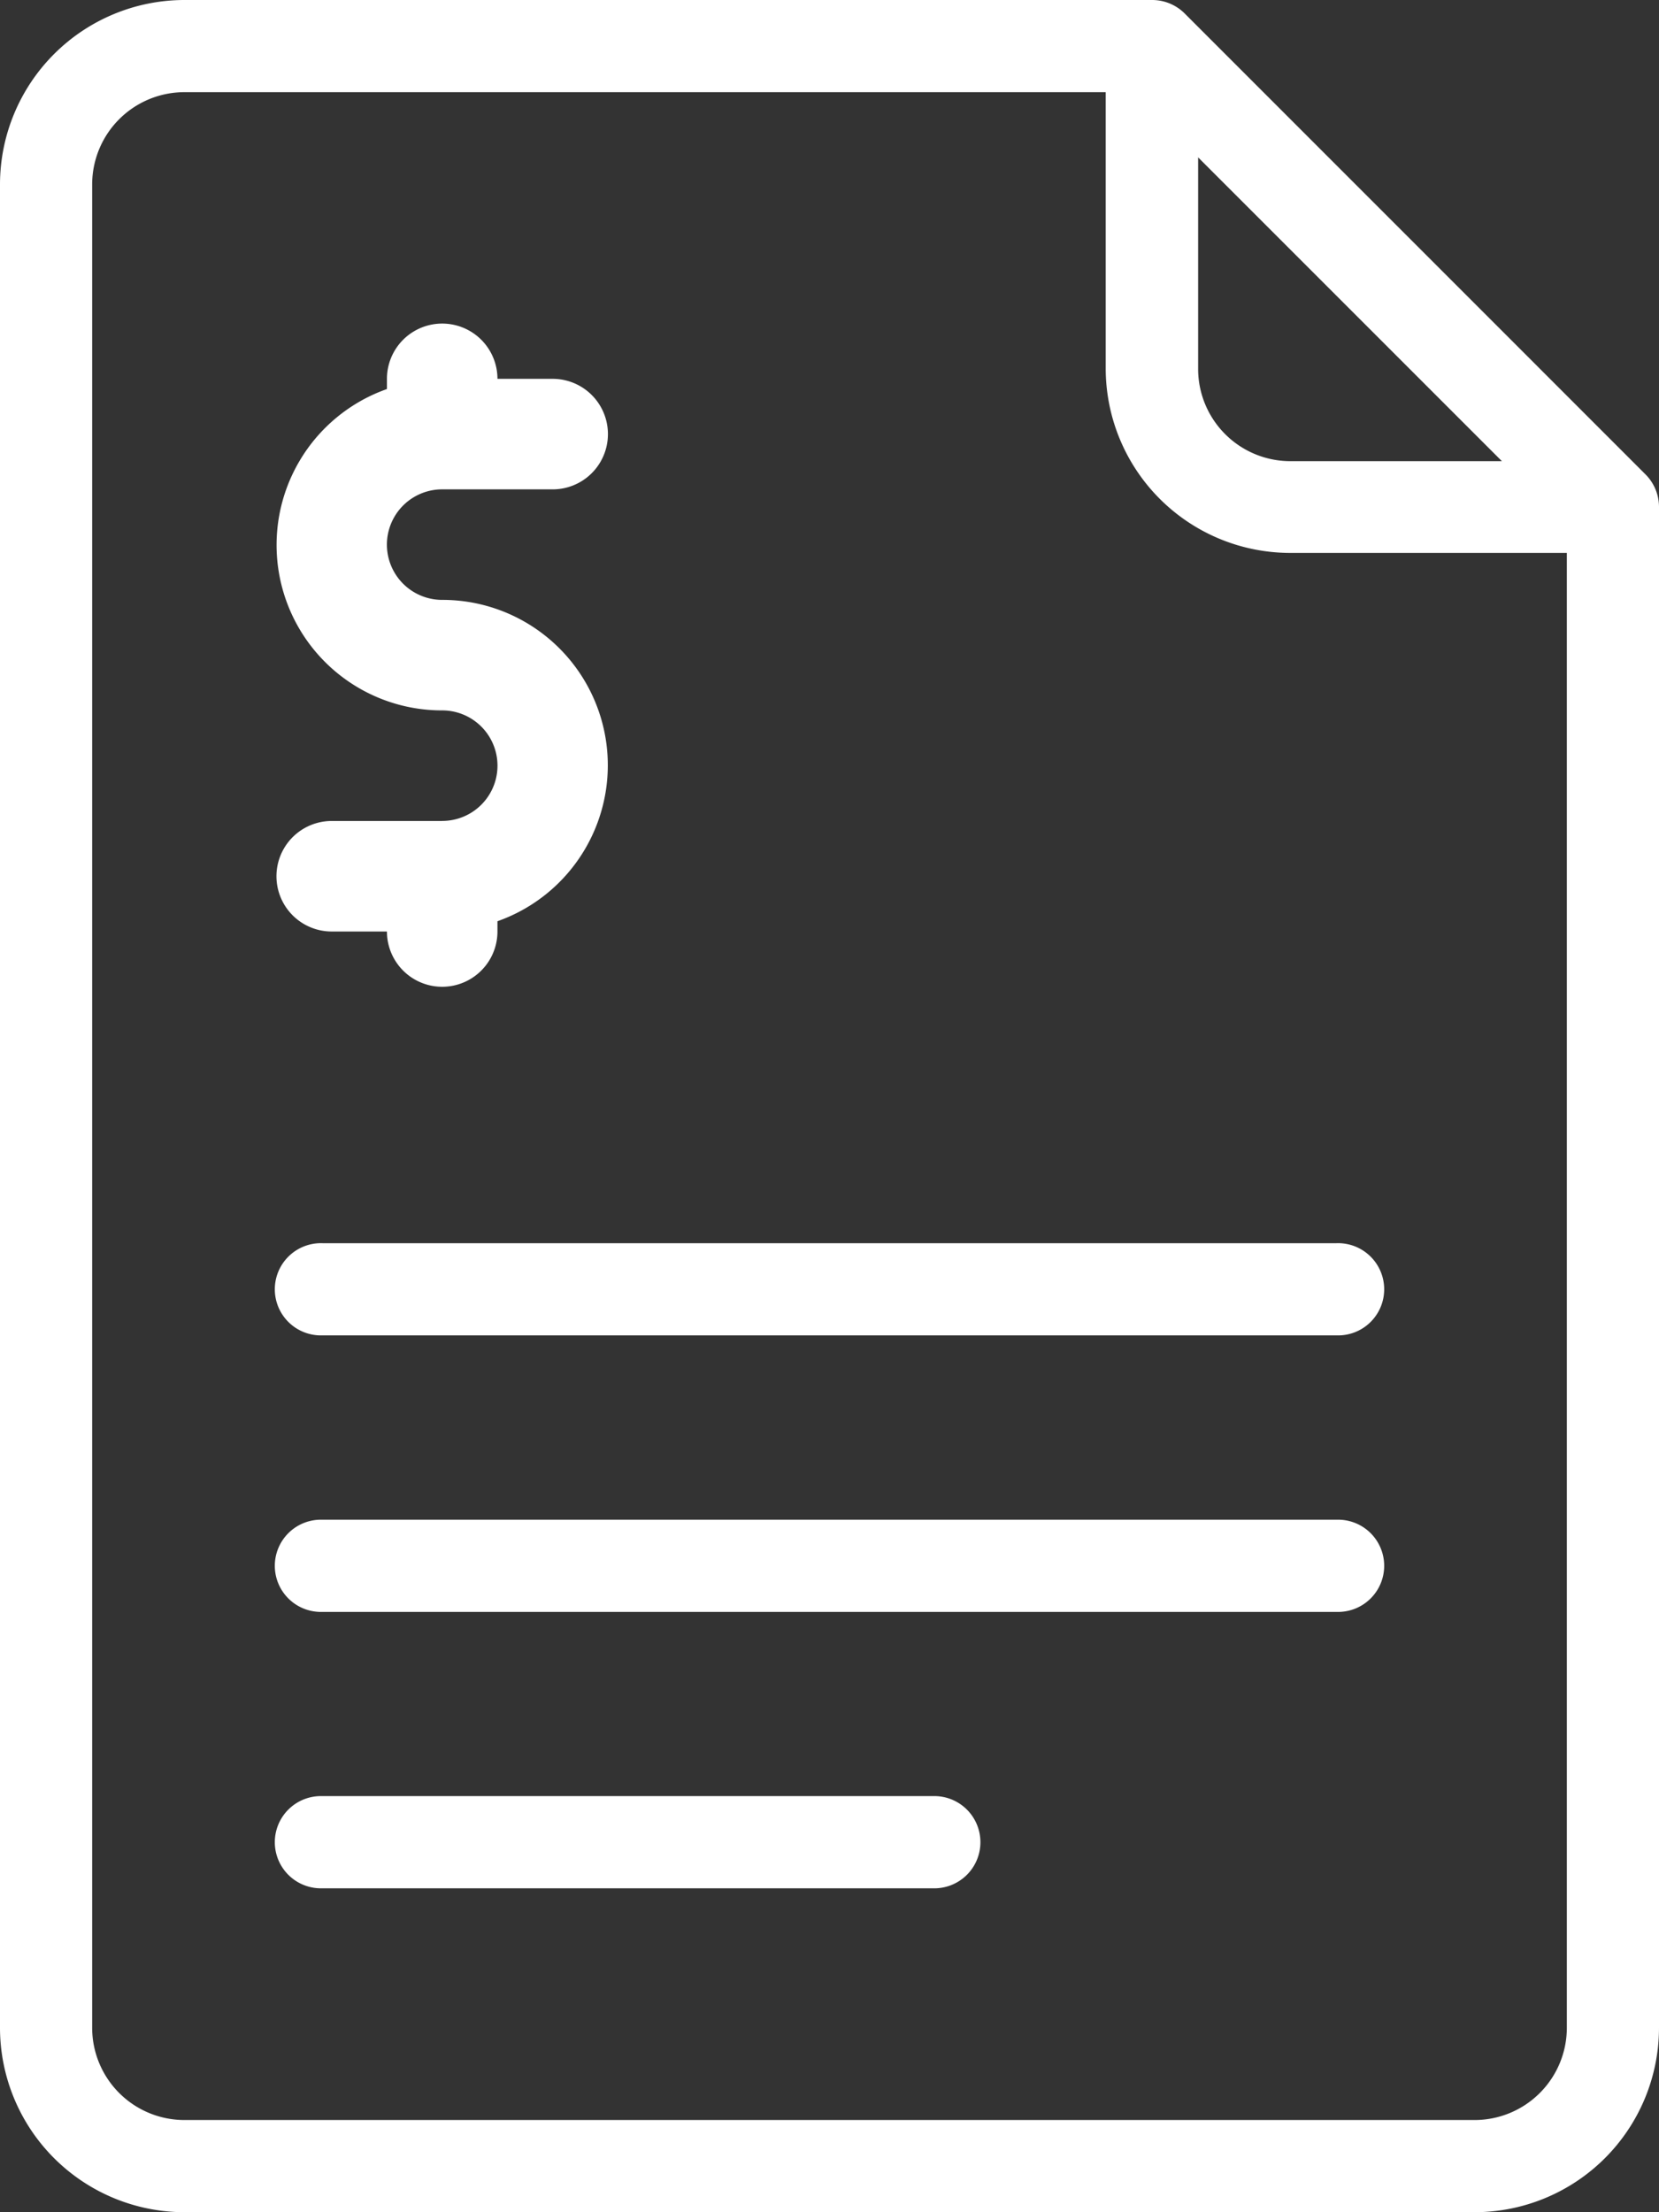
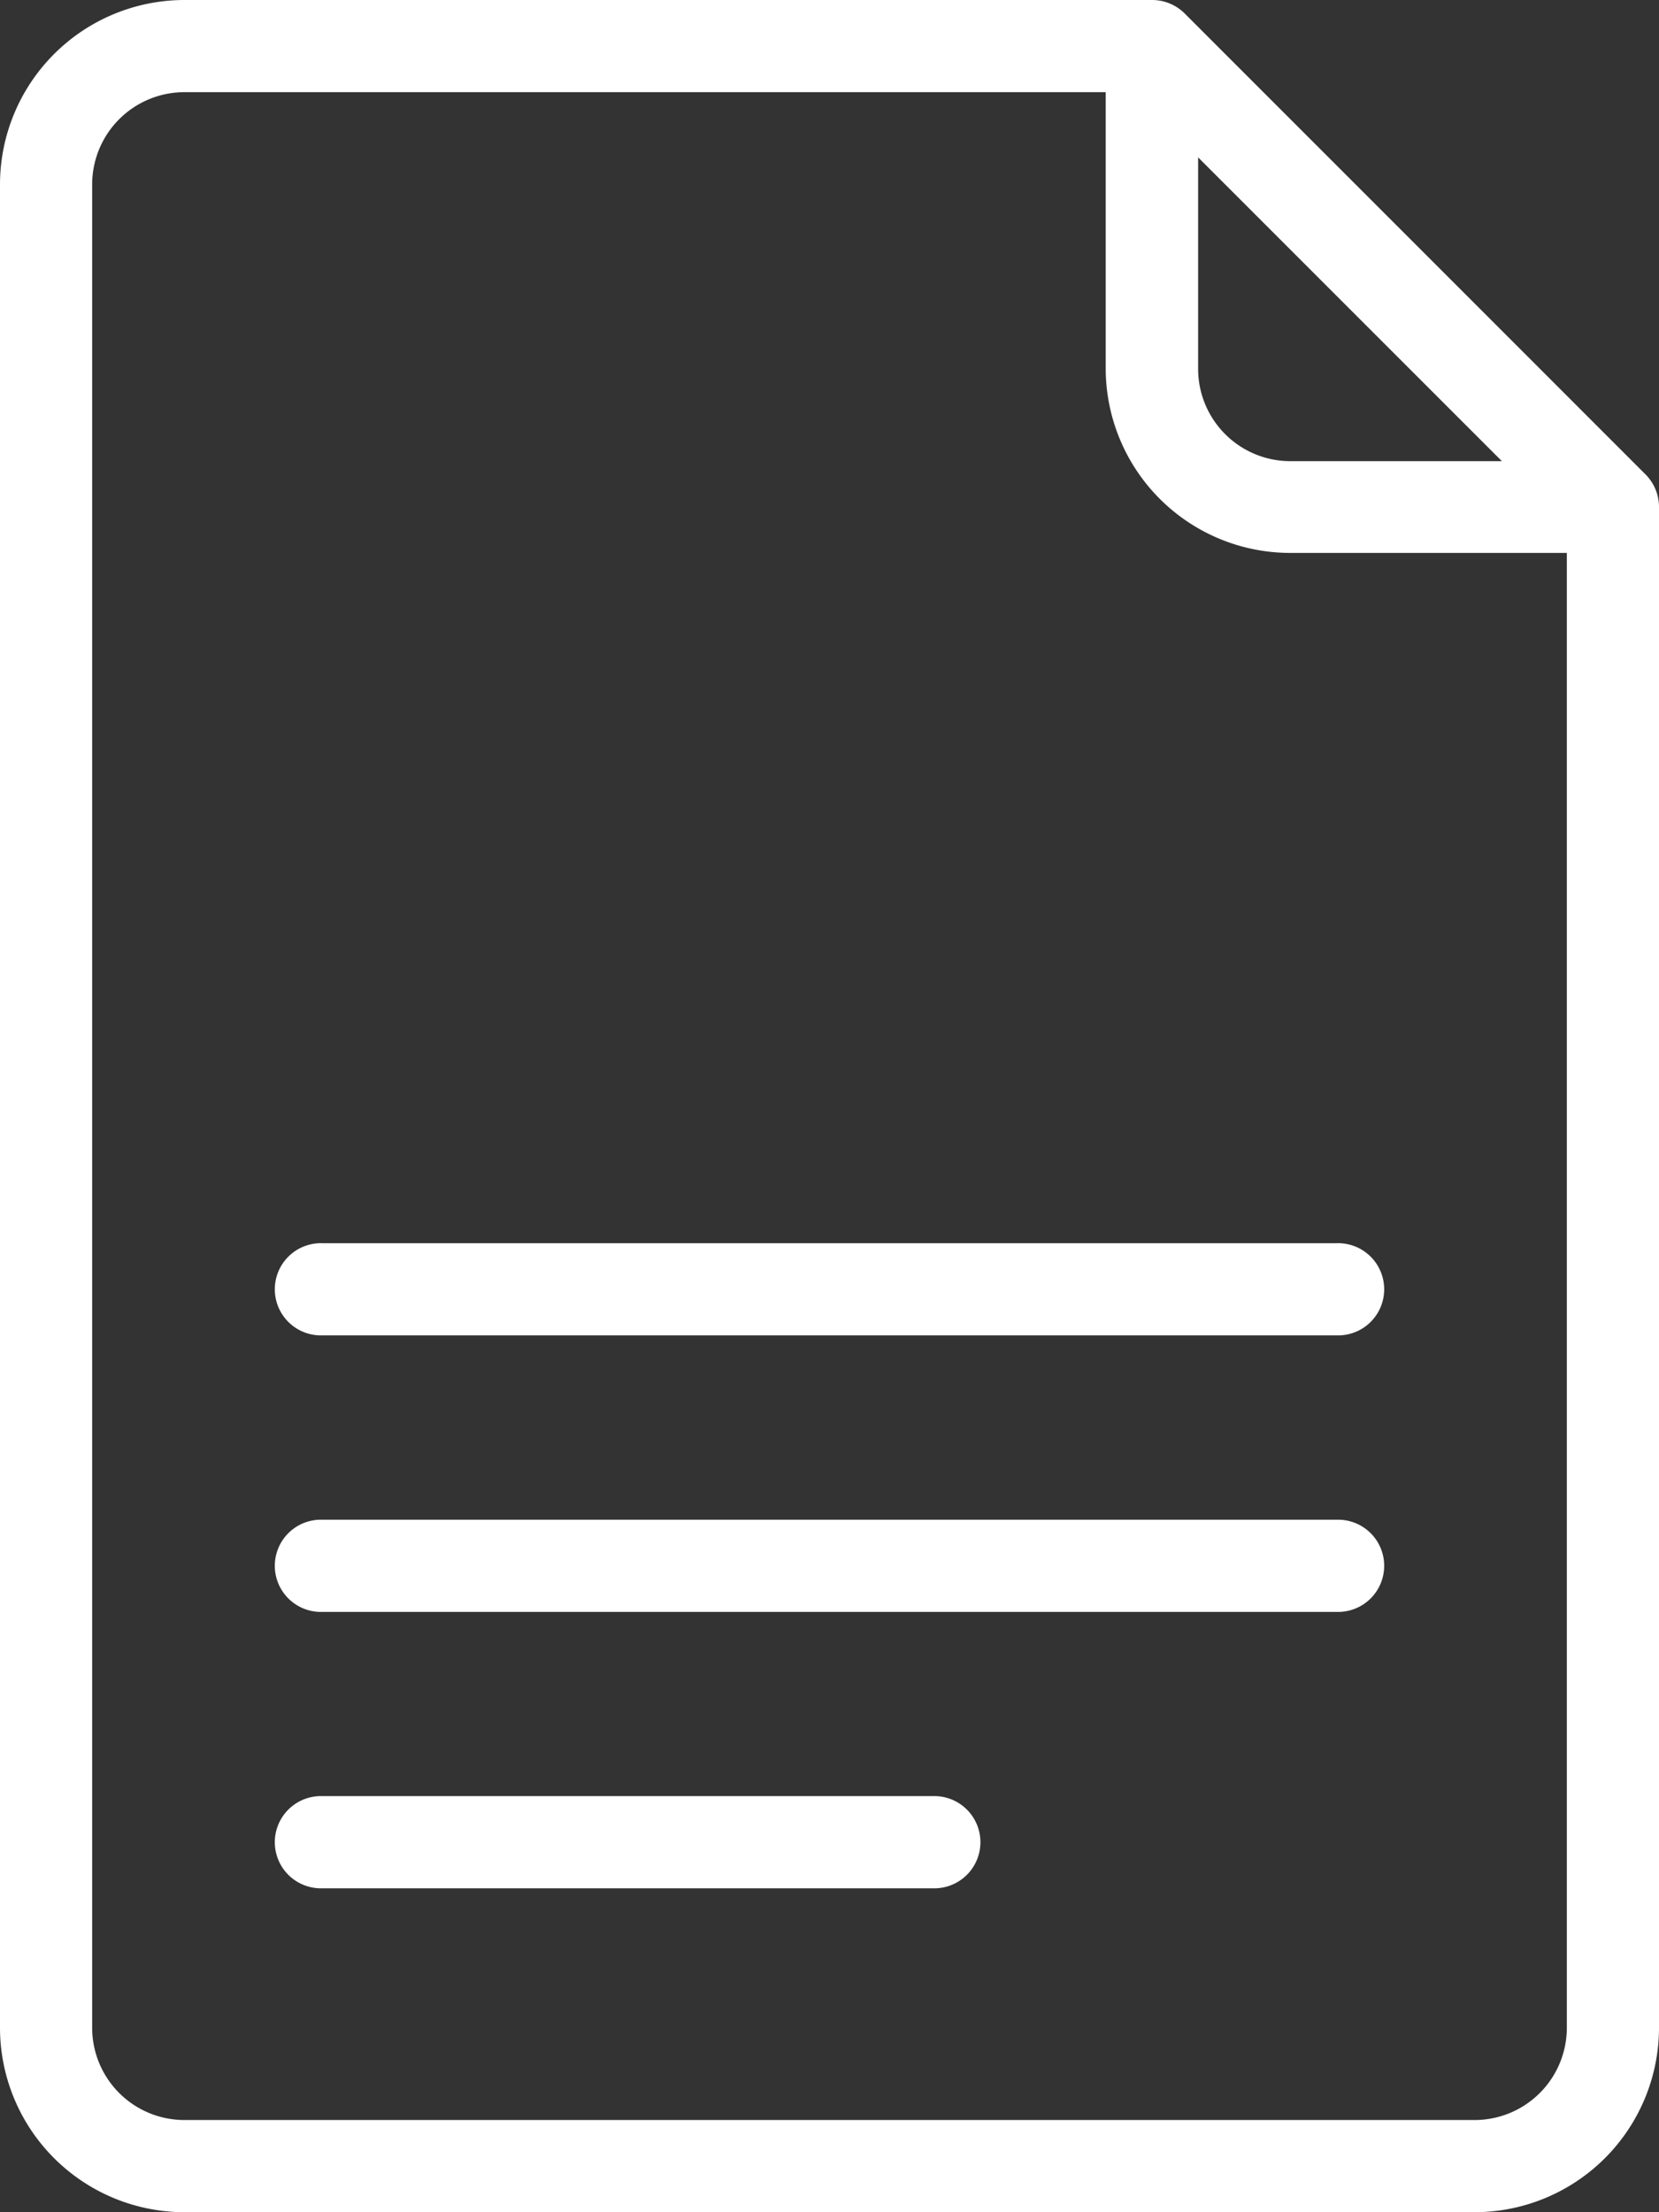
<svg xmlns="http://www.w3.org/2000/svg" width="27.307" height="36.409" viewBox="0 0 27.307 36.409">
  <rect x="0" y="0" width="27.307" height="36.409" fill="#333333" stroke="none" />
  <g id="icon-mi-facturacion" transform="translate(-64)">
-     <path id="Trazado_1278" data-name="Trazado 1278" d="M91.084,7.807,83.5.222A.758.758,0,0,0,82.963,0H67.034A3.038,3.038,0,0,0,64,3.034V33.375a3.038,3.038,0,0,0,3.034,3.034H88.273a3.038,3.038,0,0,0,3.034-3.034V8.344A.758.758,0,0,0,91.084,7.807ZM83.721,2.59l5,5H85.238a1.519,1.519,0,0,1-1.517-1.517ZM89.79,33.375a1.519,1.519,0,0,1-1.517,1.517H67.034a1.519,1.519,0,0,1-1.517-1.517V3.034a1.519,1.519,0,0,1,1.517-1.517H82.2V6.068A3.038,3.038,0,0,0,85.239,9.1H89.79V33.375Z" fill="#fff" />
+     <path id="Trazado_1278" data-name="Trazado 1278" d="M91.084,7.807,83.5.222A.758.758,0,0,0,82.963,0H67.034A3.038,3.038,0,0,0,64,3.034V33.375a3.038,3.038,0,0,0,3.034,3.034H88.273a3.038,3.038,0,0,0,3.034-3.034V8.344A.758.758,0,0,0,91.084,7.807ZM83.721,2.59l5,5H85.238a1.519,1.519,0,0,1-1.517-1.517ZM89.79,33.375a1.519,1.519,0,0,1-1.517,1.517H67.034a1.519,1.519,0,0,1-1.517-1.517V3.034a1.519,1.519,0,0,1,1.517-1.517H82.2V6.068A3.038,3.038,0,0,0,85.239,9.1H89.79Z" fill="#fff" />
    <g id="Grupo_2546" data-name="Grupo 2546" transform="translate(0 0.976)">
      <path id="Trazado_1279" data-name="Trazado 1279" d="M145.446,91.2H128.759a.759.759,0,1,0,0,1.517h16.687a.759.759,0,1,0,0-1.517Zm0-4.551H128.759a.759.759,0,1,0,0,1.517h16.687a.759.759,0,1,0,0-1.517Zm-6.644,9.1H128.759a.759.759,0,1,0,0,1.517H138.8a.759.759,0,1,0,0-1.517Z" transform="translate(-59.449 -67.164)" fill="#fff" />
-       <path id="Trazado_1280" data-name="Trazado 1280" d="M130.728,82.85h-1.819a.909.909,0,1,0,0,1.819h.909a.909.909,0,1,0,1.819,0V84.5a2.722,2.722,0,0,0-.91-5.289.909.909,0,1,1,0-1.819h1.819a.909.909,0,1,0,0-1.819h-.909a.909.909,0,1,0-1.819,0v.168a2.722,2.722,0,0,0,.91,5.289.909.909,0,1,1,0,1.819Z" transform="translate(-59.449 -70.314)" fill="#fff" />
    </g>
  </g>
</svg>